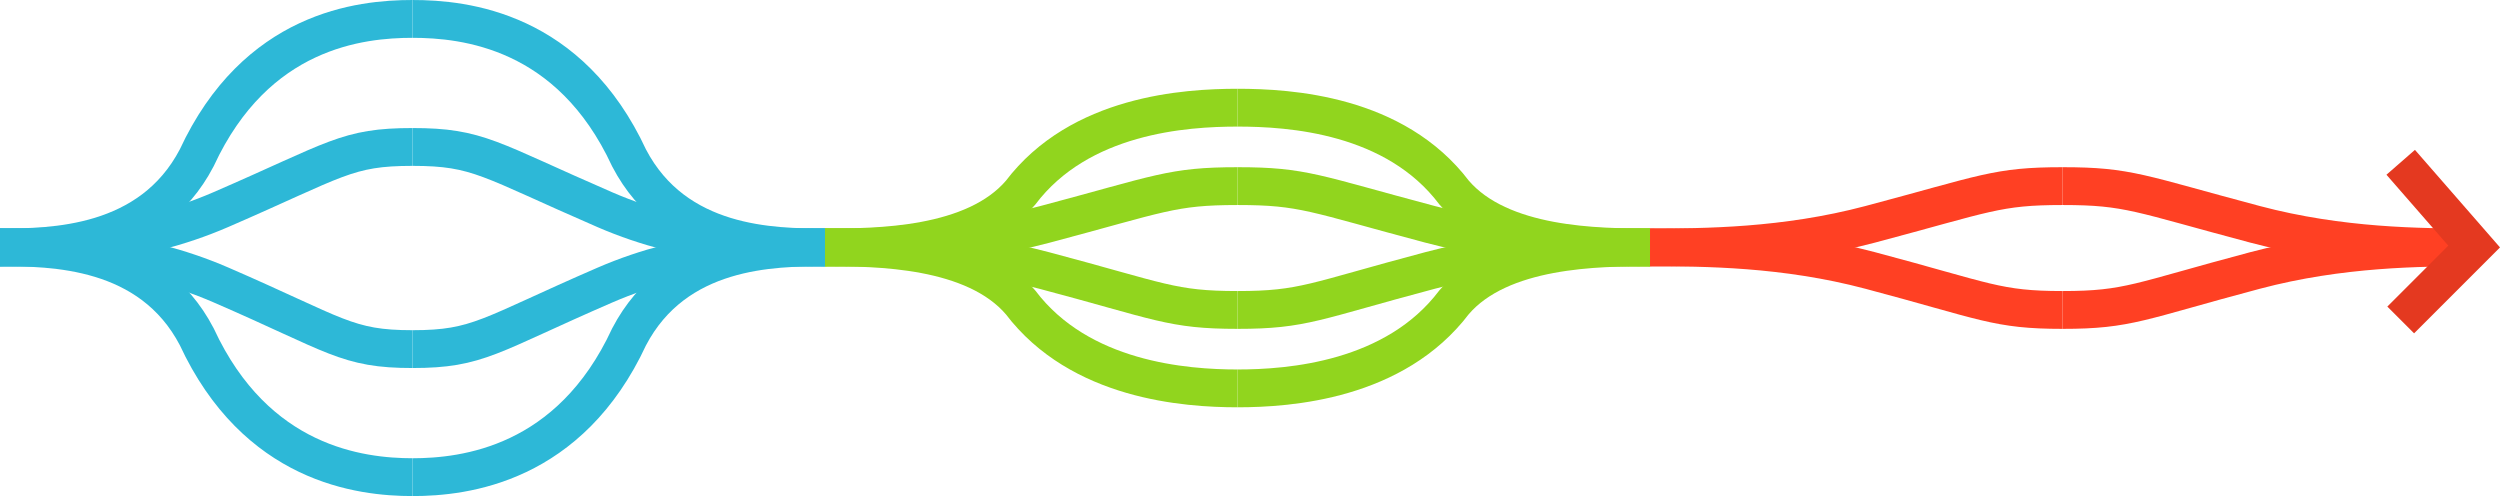
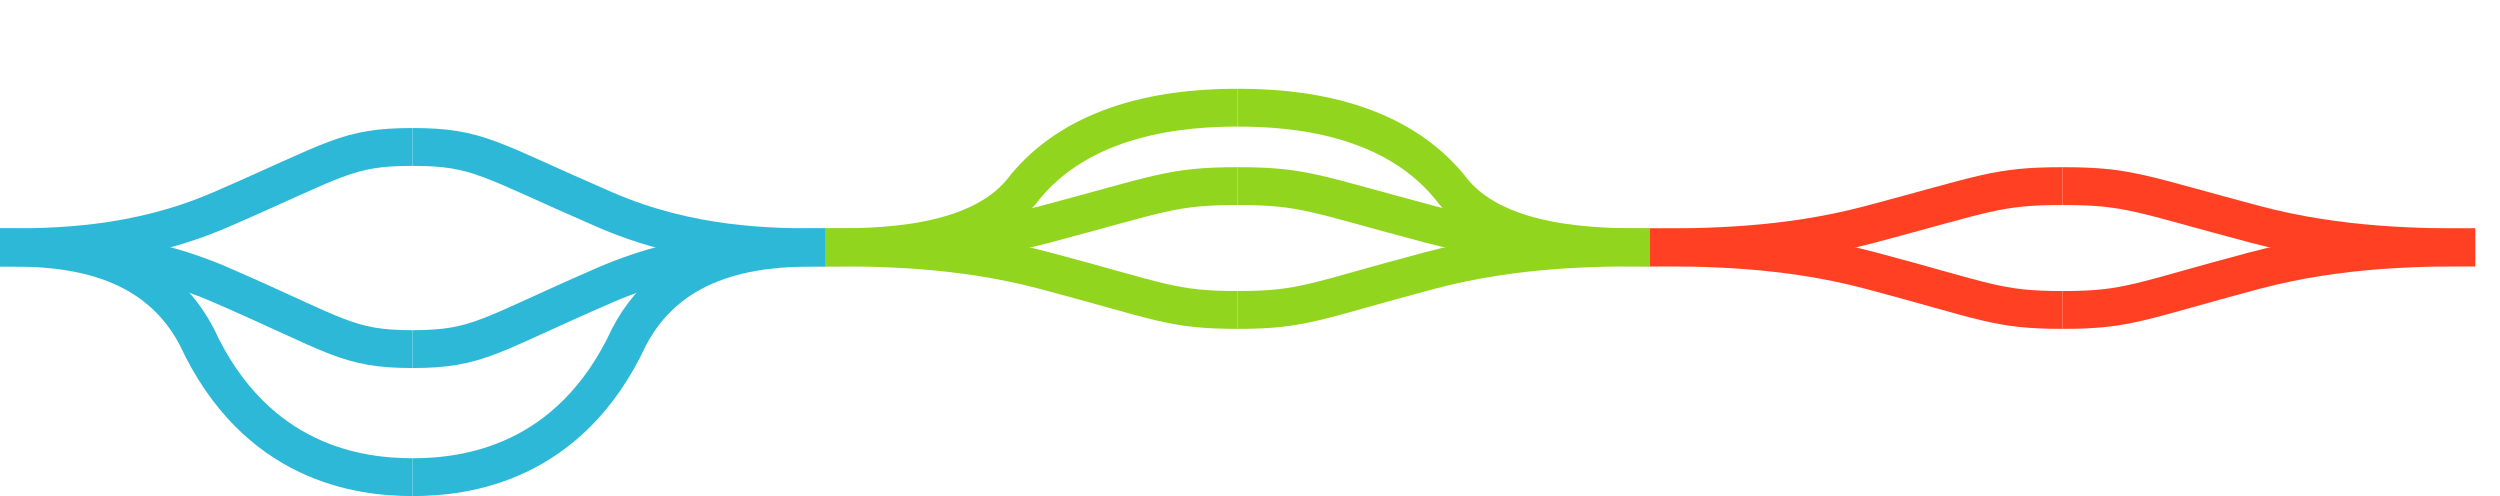
<svg xmlns="http://www.w3.org/2000/svg" width="1652.422" height="327.887" viewBox="0 0 1652.422 327.887">
  <g id="Group_840" data-name="Group 840" transform="translate(-566.415 -2819.62)">
-     <path id="Path_2920" data-name="Path 2920" d="M3156.131,3821.786c34.083,0,99.354-.51,130.027-59.185,39.194-84.561,108.114-91.831,142.64-91.838" transform="translate(-2589.716 -838.642)" fill="none" stroke="#2db8d7" stroke-miterlimit="10" stroke-width="25" style="mix-blend-mode: multiply;isolation: isolate" />
-     <path id="Path_2921" data-name="Path 2921" d="M3507.8,3821.786c-34.083,0-98.845-.418-129.517-59.093-39.2-84.561-108.625-91.923-143.15-91.93" transform="translate(-2396.05 -838.642)" fill="none" stroke="#2db8d7" stroke-miterlimit="10" stroke-width="25" style="mix-blend-mode: multiply;isolation: isolate" />
    <path id="Path_2922" data-name="Path 2922" d="M3156.131,3761.671c35.9,0,89.494-.51,145.936-24.961,76.74-33.248,83.1-41.425,126.731-41.425" transform="translate(-2589.716 -778.528)" fill="none" stroke="#2db8d7" stroke-miterlimit="10" stroke-width="25" style="mix-blend-mode: multiply;isolation: isolate" />
    <path id="Path_2923" data-name="Path 2923" d="M3507.8,3761.671c-35.9,0-88.982-.418-145.425-24.871-76.741-33.245-83.616-41.515-127.243-41.515" transform="translate(-2396.05 -778.528)" fill="none" stroke="#2db8d7" stroke-miterlimit="10" stroke-width="25" style="mix-blend-mode: multiply;isolation: isolate" />
    <path id="Path_2924" data-name="Path 2924" d="M3156.131,3714.519c34.083,0,99.354.328,130.027,59,39.194,84.562,108.114,92.854,142.64,92.861" transform="translate(-2589.716 -731.376)" fill="none" stroke="#2db8d7" stroke-miterlimit="10" stroke-width="25" style="mix-blend-mode: multiply;isolation: isolate" />
    <path id="Path_2925" data-name="Path 2925" d="M3507.8,3714.519c-34.083,0-98.845.42-129.517,59.1-39.2,84.561-108.625,92.761-143.15,92.768" transform="translate(-2396.05 -731.376)" fill="none" stroke="#2db8d7" stroke-miterlimit="10" stroke-width="25" style="mix-blend-mode: multiply;isolation: isolate" />
    <path id="Path_2926" data-name="Path 2926" d="M3156.131,3714.519c35.9,0,89.494.328,145.936,24.781,76.74,33.245,83.1,42.446,126.731,42.446" transform="translate(-2589.716 -731.376)" fill="none" stroke="#2db8d7" stroke-miterlimit="10" stroke-width="25" style="mix-blend-mode: multiply;isolation: isolate" />
    <path id="Path_2927" data-name="Path 2927" d="M3507.8,3714.519c-35.9,0-88.982.42-145.425,24.872-76.741,33.247-83.616,42.356-127.243,42.356" transform="translate(-2396.05 -731.376)" fill="none" stroke="#2db8d7" stroke-miterlimit="10" stroke-width="25" style="mix-blend-mode: multiply;isolation: isolate" />
    <path id="Path_2928" data-name="Path 2928" d="M3314.131,3780.11c34.083,0,98.508-.169,129.186-36.109,39.194-51.8,108.956-56.235,143.481-56.239" transform="translate(-2202.384 -796.968)" fill="none" stroke="#91d51e" stroke-miterlimit="10" stroke-width="25" style="mix-blend-mode: multiply;isolation: isolate" />
    <path id="Path_2929" data-name="Path 2929" d="M3665.8,3780.11c-34.083,0-98.843-.254-129.517-36.2-39.194-51.8-108.624-56.146-143.149-56.149" transform="translate(-2008.716 -796.968)" fill="none" stroke="#91d51e" stroke-miterlimit="10" stroke-width="25" style="mix-blend-mode: multiply;isolation: isolate" />
    <path id="Path_2930" data-name="Path 2930" d="M3314.131,3743.287c35.9,0,88.647-.169,145.089-15.145,76.744-20.367,83.95-25.358,127.578-25.358" transform="translate(-2202.384 -760.146)" fill="none" stroke="#91d51e" stroke-miterlimit="10" stroke-width="25" style="mix-blend-mode: multiply;isolation: isolate" />
    <path id="Path_2931" data-name="Path 2931" d="M3665.8,3743.287c-35.9,0-88.982-.254-145.425-15.235-76.739-20.363-83.615-25.268-127.241-25.268" transform="translate(-2008.716 -760.146)" fill="none" stroke="#91d51e" stroke-miterlimit="10" stroke-width="25" style="mix-blend-mode: multiply;isolation: isolate" />
-     <path id="Path_2932" data-name="Path 2932" d="M3314.131,3714.519c34.083,0,98.508.345,129.186,36.289,39.194,51.8,108.956,56.9,143.481,56.9" transform="translate(-2202.384 -731.376)" fill="none" stroke="#91d51e" stroke-miterlimit="10" stroke-width="25" style="mix-blend-mode: multiply;isolation: isolate" />
-     <path id="Path_2933" data-name="Path 2933" d="M3665.8,3714.519c-34.083,0-98.843.258-129.517,36.2-39.194,51.8-108.624,56.984-143.149,56.988" transform="translate(-2008.716 -731.376)" fill="none" stroke="#91d51e" stroke-miterlimit="10" stroke-width="25" style="mix-blend-mode: multiply;isolation: isolate" />
    <path id="Path_2934" data-name="Path 2934" d="M3314.131,3714.519c35.9,0,88.647.345,145.089,15.324,76.744,20.364,83.95,26.021,127.578,26.021" transform="translate(-2202.384 -731.376)" fill="none" stroke="#91d51e" stroke-miterlimit="10" stroke-width="25" style="mix-blend-mode: multiply;isolation: isolate" />
    <path id="Path_2935" data-name="Path 2935" d="M3665.8,3714.519c-35.9,0-88.982.258-145.425,15.235-76.739,20.367-83.615,26.111-127.241,26.111" transform="translate(-2008.716 -731.376)" fill="none" stroke="#91d51e" stroke-miterlimit="10" stroke-width="25" style="mix-blend-mode: multiply;isolation: isolate" />
    <path id="Path_2936" data-name="Path 2936" d="M3472.13,3743.287c35.9,0,88.982-.254,145.425-15.235,76.744-20.363,83.62-25.268,127.246-25.268" transform="translate(-1815.052 -760.146)" fill="none" stroke="#ff4023" stroke-miterlimit="10" stroke-width="25" style="mix-blend-mode: multiply;isolation: isolate" />
    <path id="Path_2937" data-name="Path 2937" d="M3823.8,3743.287c-35.9,0-88.982-.254-145.425-15.235-76.741-20.363-83.615-25.268-127.242-25.268" transform="translate(-1621.382 -760.146)" fill="none" stroke="#ff4023" stroke-miterlimit="10" stroke-width="25" style="mix-blend-mode: multiply;isolation: isolate" />
    <path id="Path_2938" data-name="Path 2938" d="M3472.131,3714.519c35.9,0,88.979.258,145.421,15.235,76.744,20.367,83.62,26.111,127.247,26.111" transform="translate(-1815.05 -731.376)" fill="none" stroke="#ff4023" stroke-miterlimit="10" stroke-width="25" style="mix-blend-mode: multiply;isolation: isolate" />
    <path id="Path_2939" data-name="Path 2939" d="M3823.8,3714.519c-35.9,0-88.982.258-145.425,15.235-76.741,20.367-83.615,26.111-127.242,26.111" transform="translate(-1621.382 -731.376)" fill="none" stroke="#ff4023" stroke-miterlimit="10" stroke-width="25" style="mix-blend-mode: multiply;isolation: isolate" />
-     <path id="Path_2940" data-name="Path 2940" d="M15398.977-14515.275l48.543,55.668-48.543,48.543" transform="translate(-13245.776 17442.17)" fill="none" stroke="#e43920" stroke-width="25" />
  </g>
</svg>